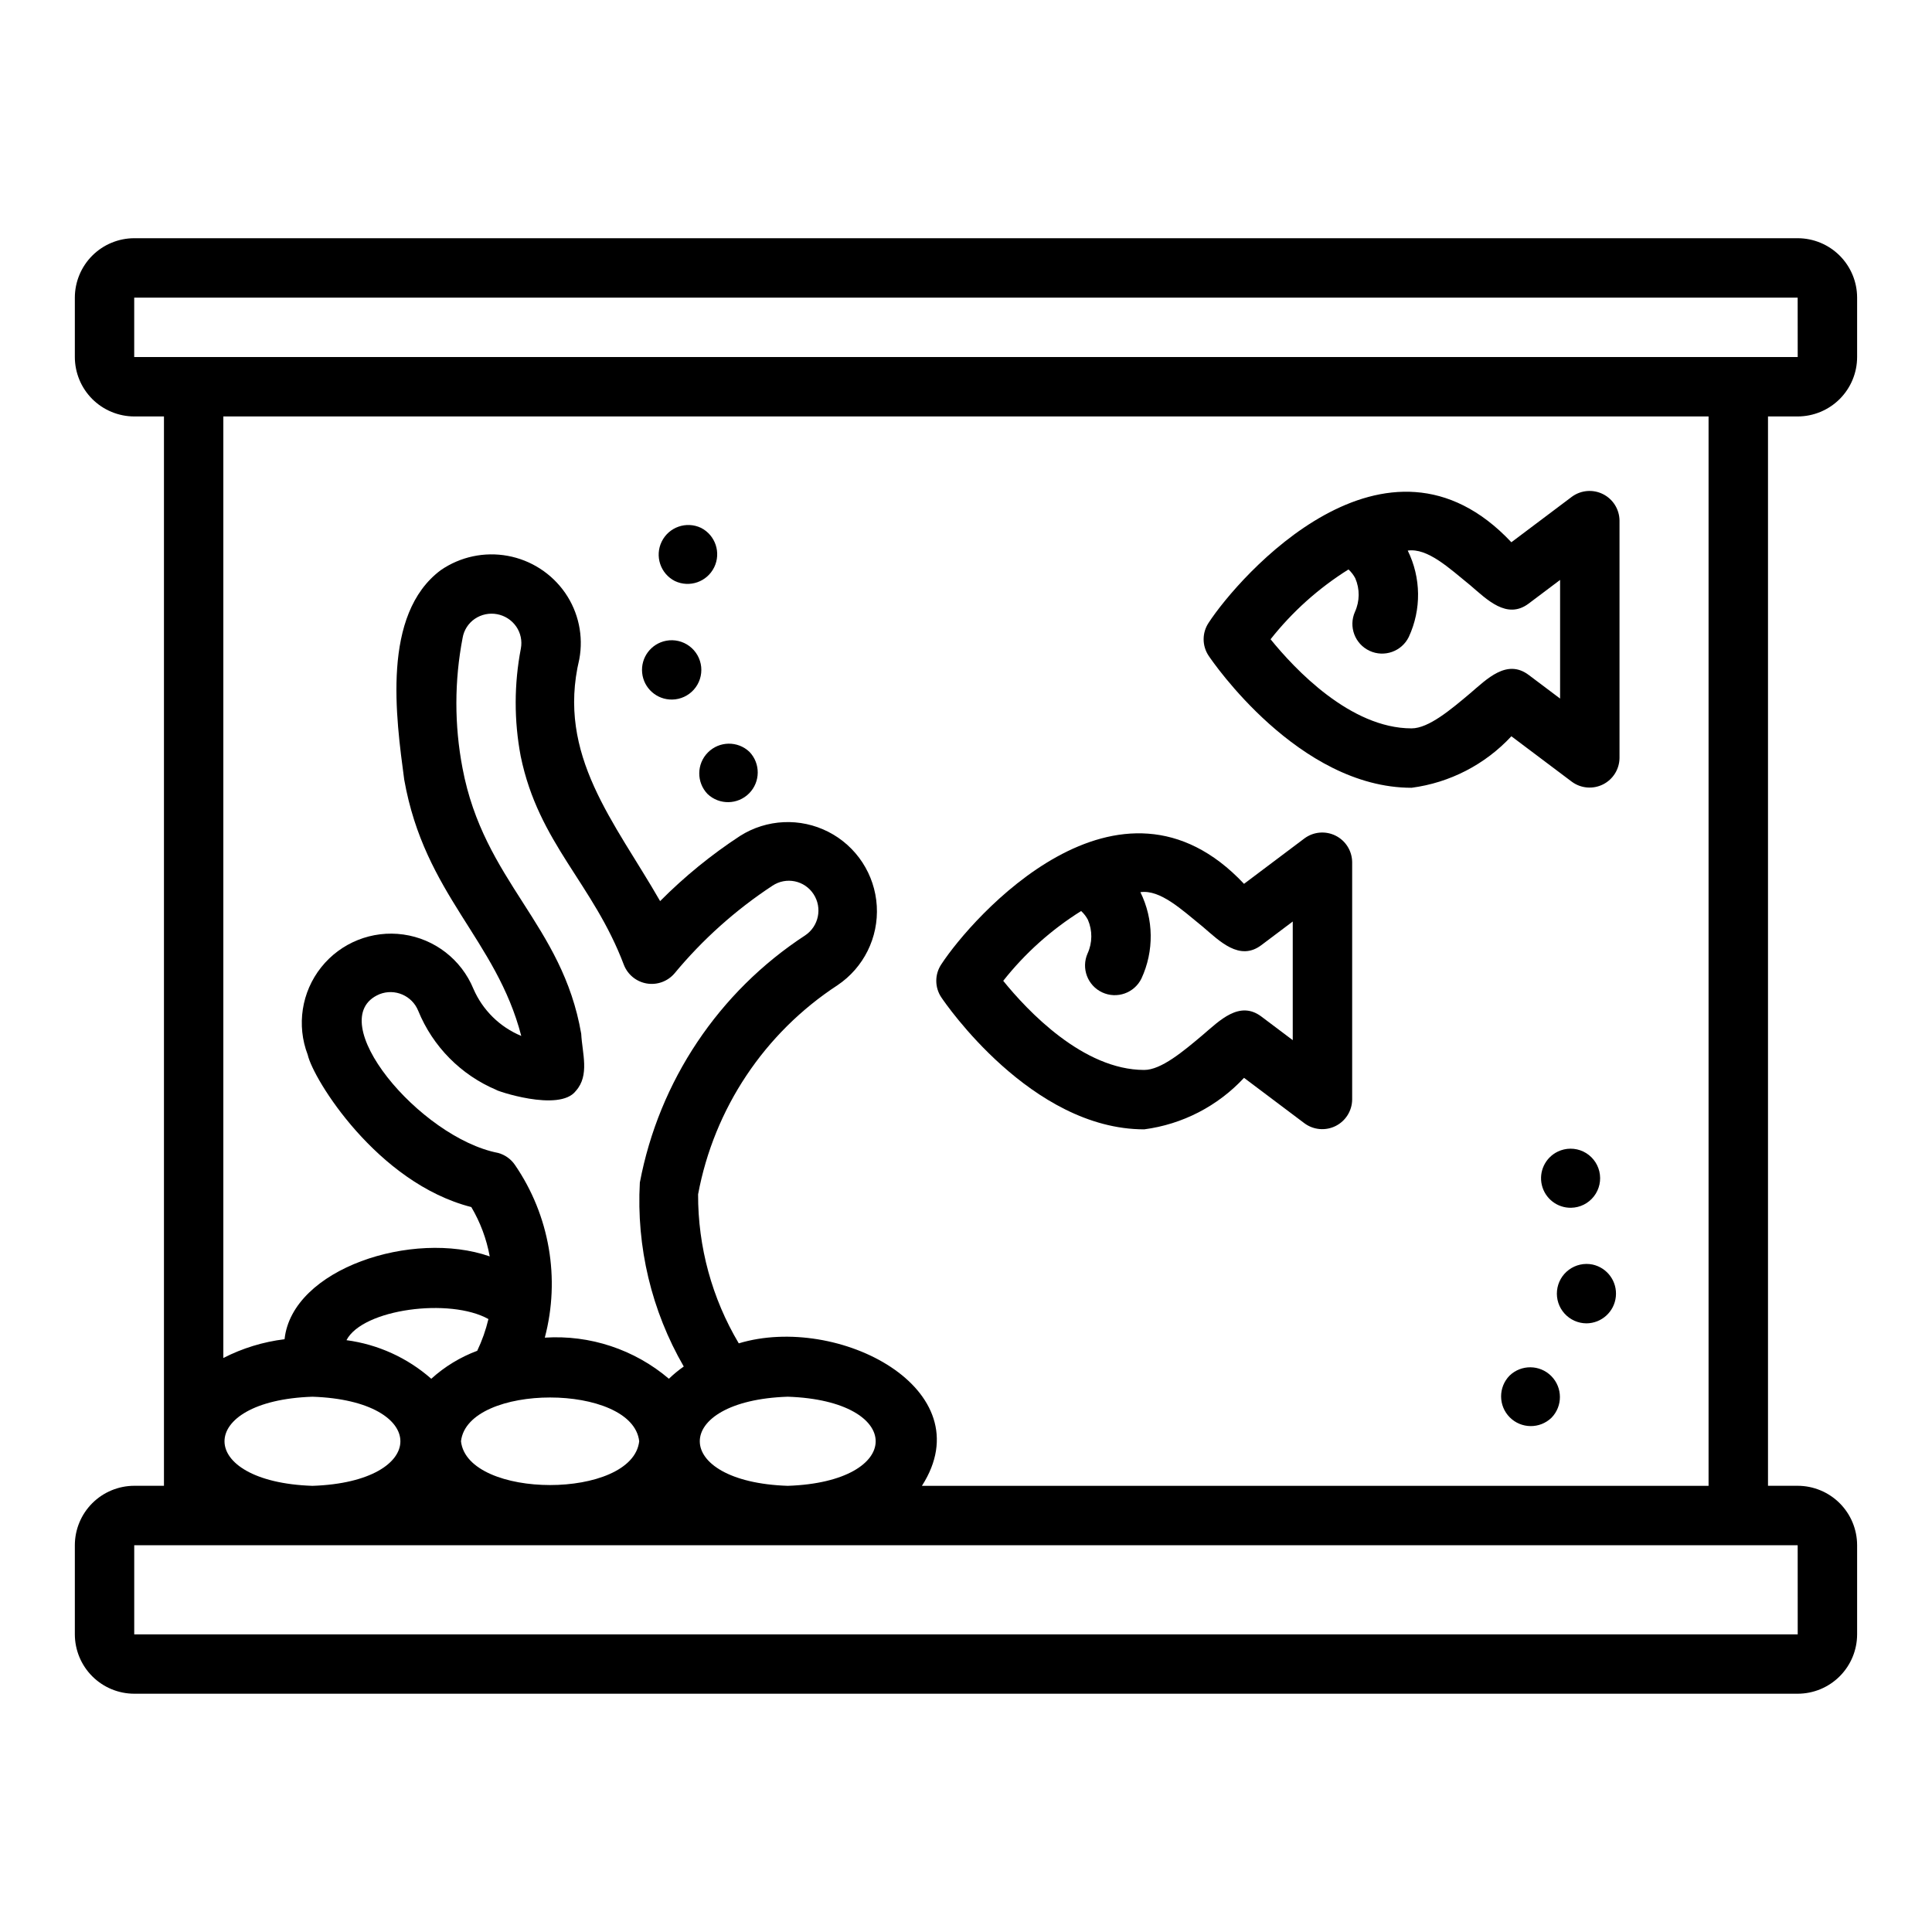
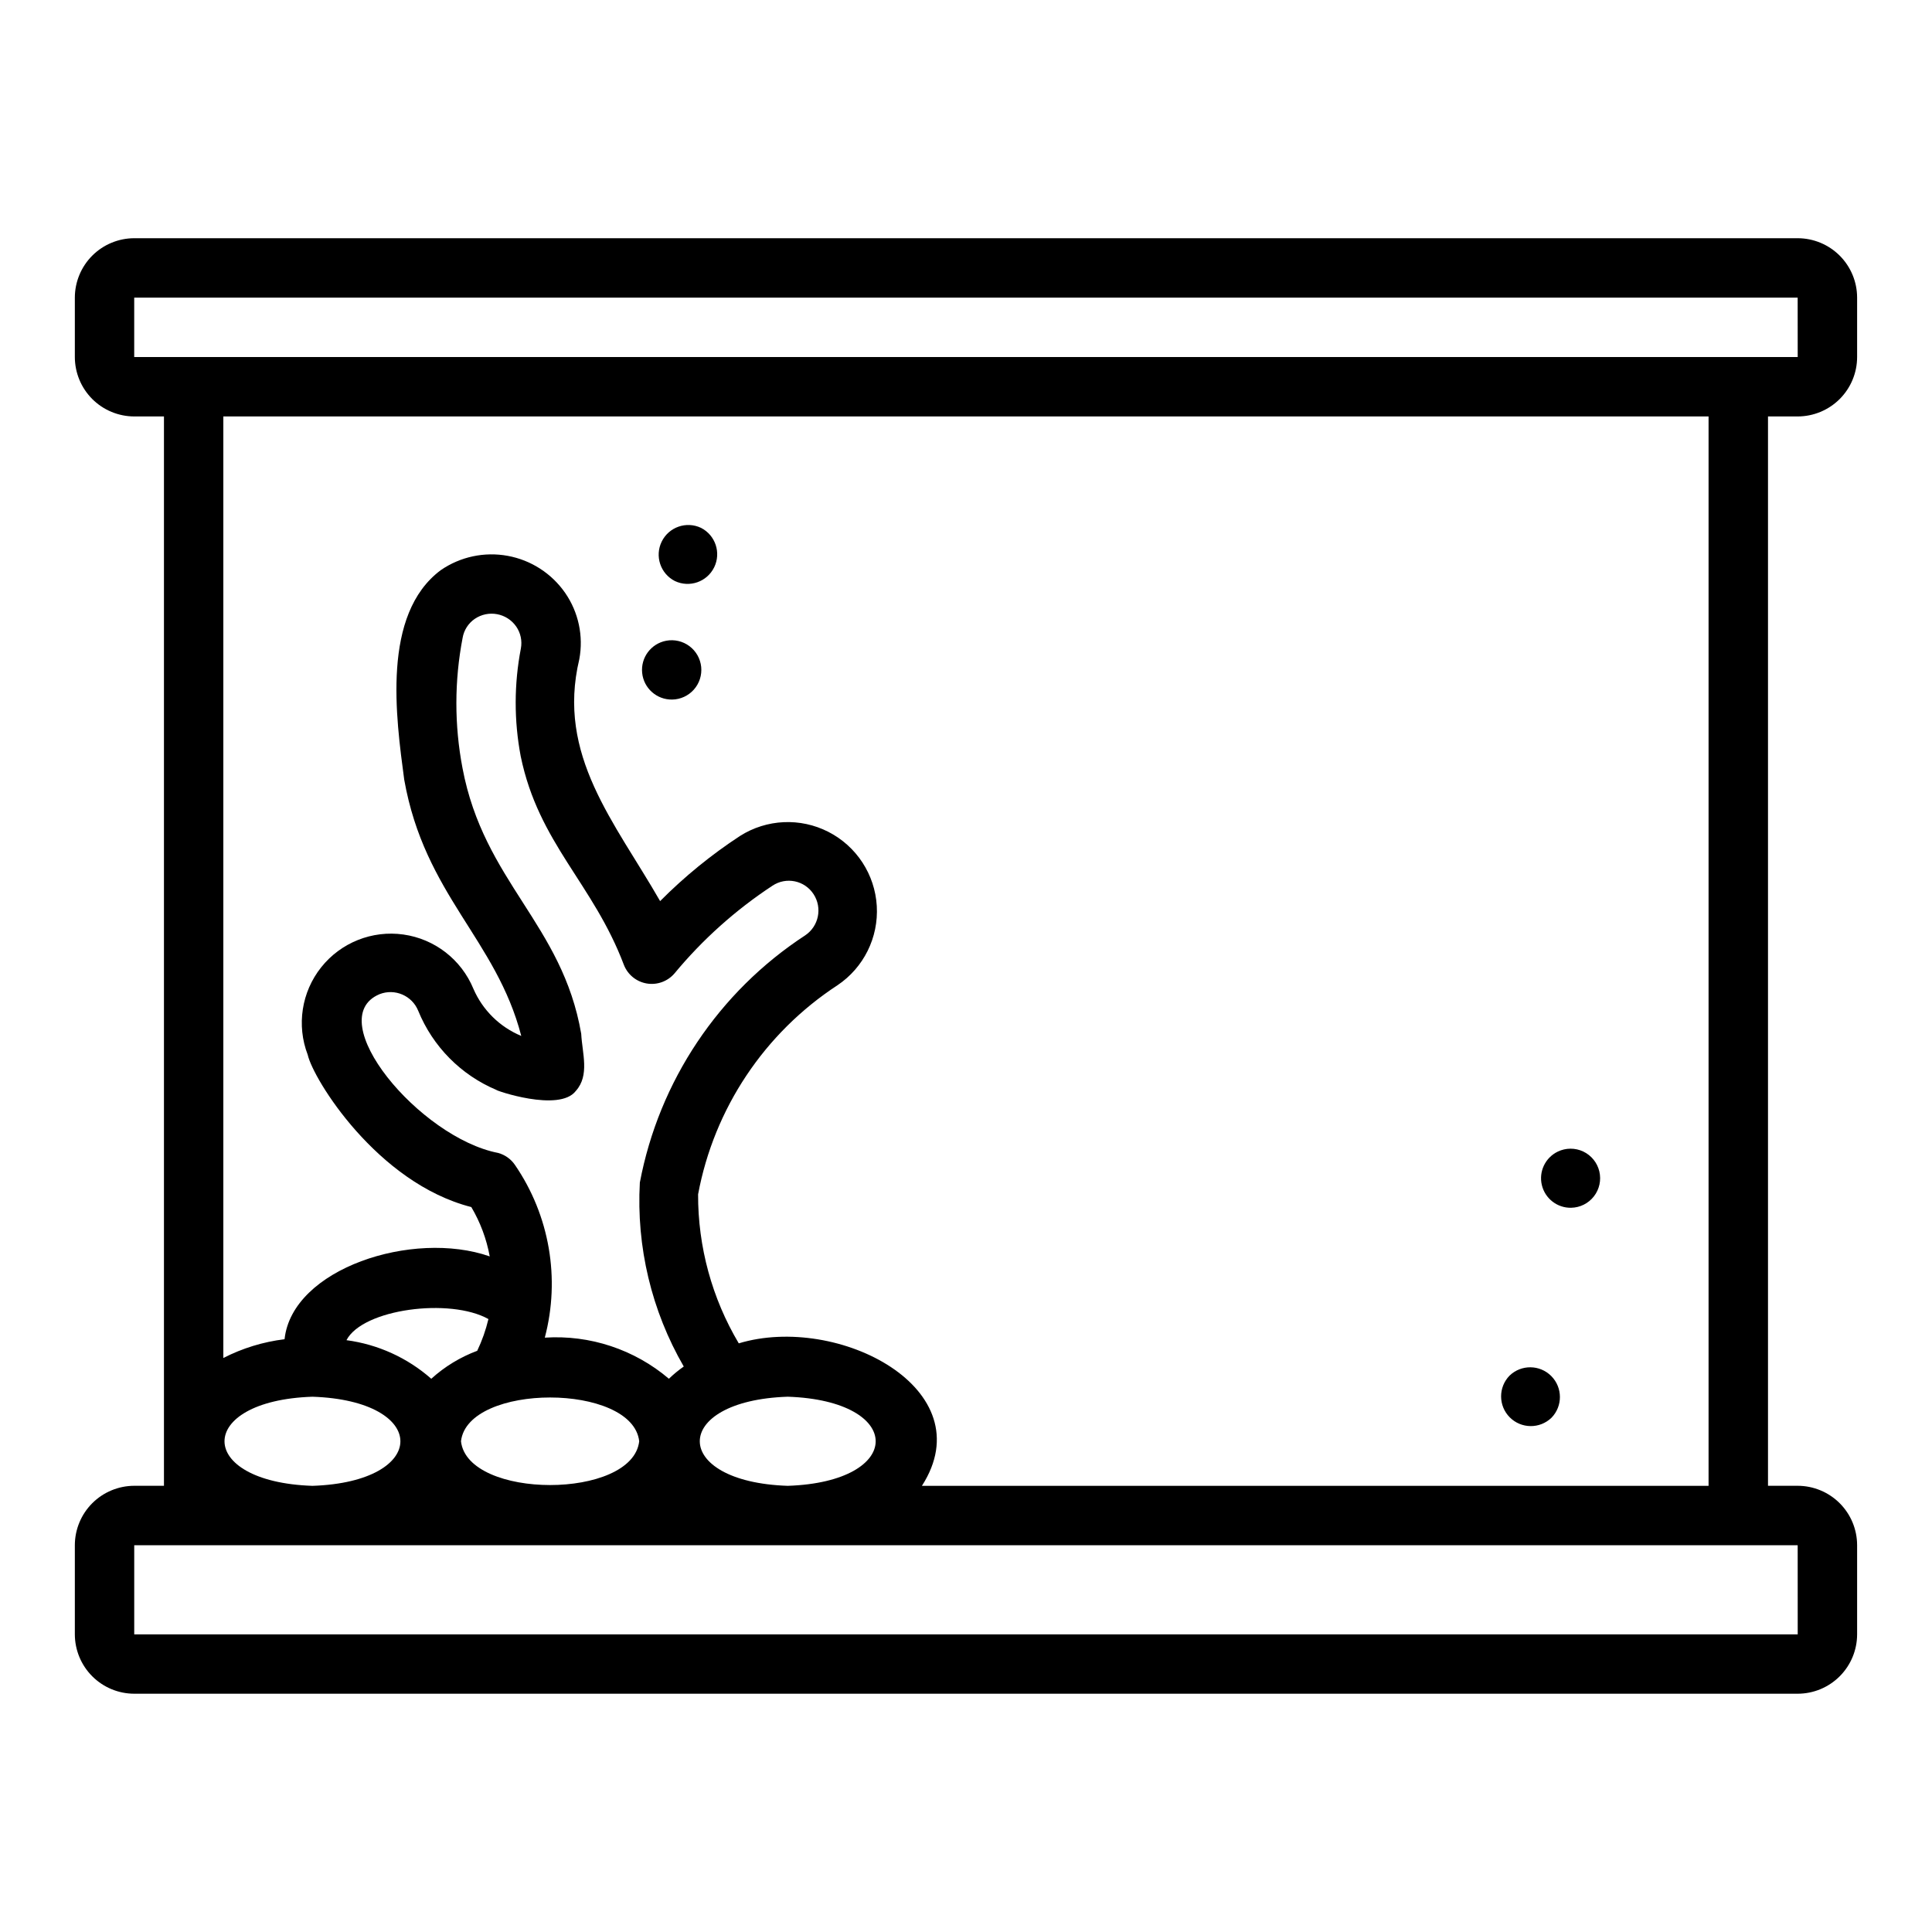
<svg xmlns="http://www.w3.org/2000/svg" fill="#000000" width="800px" height="800px" version="1.1" viewBox="144 144 512 512">
  <g>
    <path d="m620.41 207.13h-440.83c-4.176 0.008-8.176 1.668-11.129 4.617-2.949 2.953-4.609 6.953-4.617 11.129v15.742c0.008 4.176 1.668 8.176 4.617 11.129 2.953 2.949 6.953 4.609 11.129 4.617h7.871v283.39l-7.871-0.004c-4.176 0.008-8.176 1.668-11.129 4.617-2.949 2.953-4.609 6.953-4.617 11.129v23.617-0.004c0.008 4.176 1.668 8.18 4.617 11.129 2.953 2.953 6.953 4.613 11.129 4.617h440.83c4.176-0.004 8.176-1.664 11.129-4.617 2.953-2.949 4.613-6.953 4.617-11.129v-23.617 0.004c-0.004-4.176-1.664-8.176-4.617-11.129-2.953-2.949-6.953-4.609-11.129-4.617h-7.871v-283.39h7.871v0.004c4.176-0.008 8.176-1.668 11.129-4.617 2.953-2.953 4.613-6.953 4.617-11.129v-15.742c-0.004-4.176-1.664-8.176-4.617-11.129-2.953-2.949-6.953-4.609-11.129-4.617zm-322.38 210.84c-5.012-29.117-25.785-40.254-31.465-70.434-2.172-11.402-2.16-23.113 0.035-34.508 0.348-2.035 1.508-3.844 3.207-5.016 3.598-2.453 8.504-1.551 10.992 2.023 1.172 1.695 1.617 3.785 1.238 5.812-1.816 9.43-1.832 19.121-0.047 28.559 4.766 23.145 19.18 33.668 27.355 55.32 1.02 2.586 3.32 4.449 6.066 4.91 2.742 0.457 5.523-0.555 7.332-2.668 7.457-9 16.219-16.84 25.988-23.262 1.738-1.152 3.863-1.562 5.906-1.141 2.039 0.422 3.828 1.645 4.965 3.394 2.379 3.641 1.383 8.516-2.231 10.93-22.906 14.965-38.723 38.613-43.805 65.5-0.949 17.035 3.094 33.98 11.637 48.754-1.395 0.973-2.711 2.059-3.938 3.238-9.133-7.762-20.926-11.668-32.887-10.891 4.144-15.676 1.262-32.379-7.898-45.754-1.055-1.559-2.633-2.691-4.449-3.191-20.805-4.016-47.055-35.496-31.445-42.082v0.004c4.051-1.59 8.621 0.379 10.25 4.41 3.863 9.469 11.328 17.016 20.75 20.98-0.531 0.023 16.625 6.016 21.012 0.254 3.727-4.152 1.688-10.008 1.43-15.145zm54.727 119.79c-31.074-1.043-31.074-22.574 0-23.617 31.078 1.043 31.074 22.578 0 23.617zm-86.59-11.809c1.773-15.477 45.477-15.461 47.23 0-1.773 15.48-45.477 15.461-47.23 0zm4.309-23.977h-0.004c-4.492 1.676-8.629 4.191-12.18 7.414-6.312-5.559-14.137-9.117-22.473-10.227 4.312-8.289 27.438-11.289 37.621-5.598-0.691 2.898-1.684 5.719-2.969 8.41zm-43.672 12.172c31.074 1.043 31.074 22.574 0 23.617-31.074-1.043-31.074-22.578 0-23.617zm393.61 62.977-440.84-0.004v-23.617l440.83 0.004zm-23.625-39.363h-208.47c16.492-25.668-22.266-45.703-48.535-37.758-7.102-11.945-10.824-25.594-10.781-39.492 4.238-22.738 17.586-42.758 36.945-55.414 6.945-4.664 10.906-12.656 10.41-21.008-0.496-8.355-5.371-15.82-12.82-19.633s-16.359-3.402-23.422 1.082c-7.644 5-14.738 10.789-21.176 17.266-12.008-20.957-27.508-38.602-21.418-64.098 1.148-6.129-0.203-12.465-3.754-17.59-3.582-5.156-9.055-8.684-15.23-9.812-6.172-1.129-12.543 0.23-17.715 3.785-15.738 11.727-11.891 39.066-9.695 55.551 5.43 30.562 24.363 42.25 31.016 67.895-5.691-2.359-10.242-6.84-12.688-12.5-3.199-7.738-10.25-13.207-18.539-14.375-8.293-1.172-16.582 2.133-21.797 8.688-5.211 6.551-6.57 15.371-3.566 23.188 1.414 6.41 18.395 33.984 43.355 40.352h-0.004c2.387 4.035 4.039 8.461 4.879 13.074-20.352-7.125-52.367 3.223-54.371 21.949-5.66 0.691-11.152 2.375-16.223 4.977v-249.52h393.6zm-417.22-299.14v-15.742h440.83l0.012 15.742z" />
-     <path d="m331.51 354.42c3.106 2.945 7.992 2.871 11.008-0.168 3.016-3.035 3.055-7.922 0.09-11.008-3.106-2.945-7.992-2.871-11.008 0.168-3.016 3.035-3.055 7.922-0.09 11.008z" />
    <path d="m322.85 297.98c3.879 1.84 8.516 0.227 10.41-3.629 1.895-3.852 0.344-8.512-3.481-10.461-3.879-1.84-8.52-0.227-10.414 3.629-1.895 3.852-0.344 8.512 3.484 10.461z" />
    <path d="m322.14 329.39c2.195-0.035 4.277-0.996 5.738-2.637 1.461-1.645 2.164-3.824 1.945-6.012-0.223-2.188-1.352-4.184-3.109-5.5-1.758-1.32-3.992-1.844-6.152-1.441-4.019 0.75-6.797 4.453-6.383 8.523 0.41 4.066 3.871 7.141 7.961 7.066z" />
-     <path d="m566.02 479.11c-2.18-0.438-4.445 0.062-6.234 1.383-1.789 1.316-2.938 3.332-3.16 5.543-0.223 2.211 0.496 4.418 1.988 6.066 1.488 1.652 3.606 2.594 5.828 2.598 4.019-0.035 7.371-3.09 7.773-7.086 0.406-4-2.266-7.664-6.195-8.504z" />
    <path d="m560.35 464.07c2.375-0.039 4.602-1.152 6.055-3.027 1.457-1.871 1.98-4.305 1.434-6.613-0.551-2.309-2.117-4.242-4.258-5.262-2.144-1.016-4.633-1.008-6.769 0.027-3.309 1.602-5.059 5.285-4.207 8.859 0.852 3.574 4.074 6.078 7.746 6.016z" />
    <path d="m544.05 508.55c-3.008 3.078-2.984 8 0.047 11.055 3.035 3.051 7.953 3.106 11.055 0.121 3.008-3.078 2.984-8-0.047-11.055-3.031-3.051-7.953-3.106-11.055-0.121z" />
-     <path d="m447.23 443.29c10.137-1.332 19.492-6.16 26.449-13.652l16.051 12.07c2.394 1.754 5.566 2.019 8.219 0.695 2.652-1.324 4.348-4.019 4.387-6.984v-62.977c-0.043-2.965-1.734-5.656-4.387-6.981-2.656-1.324-5.824-1.059-8.219 0.695l-16.051 12.07c-33.207-35.316-72.176 9.008-80.215 21.316-1.785 2.652-1.785 6.121 0 8.777 0.957 1.43 23.832 34.969 53.766 34.969zm-16.719-57.859c0.727 0.664 1.332 1.449 1.793 2.32 1.234 2.852 1.207 6.094-0.082 8.922-1.738 3.926-0.012 8.516 3.879 10.324 3.891 1.809 8.512 0.172 10.395-3.68 3.371-7.281 3.266-15.691-0.281-22.883 5.254-0.738 10.902 4.59 16.52 9.152 4.473 3.816 9.758 9.227 15.527 4.891l8.328-6.266v31.441l-8.328-6.266c-5.781-4.336-11.051 1.074-15.527 4.891-5.156 4.34-11.004 9.27-15.504 9.27-16.207 0-30.98-15.727-37.367-23.617 5.769-7.305 12.754-13.562 20.648-18.5z" />
-     <path d="m518.08 352.77c10.137-1.332 19.492-6.16 26.449-13.652l16.051 12.07c2.394 1.75 5.566 2.019 8.219 0.695 2.656-1.324 4.348-4.019 4.387-6.984v-62.977c-0.043-2.965-1.734-5.656-4.387-6.981s-5.824-1.059-8.219 0.691l-16.051 12.07c-33.207-35.316-72.176 9.008-80.215 21.316-1.785 2.656-1.785 6.125 0 8.781 0.957 1.43 23.832 34.969 53.766 34.969zm-16.719-57.859c0.727 0.664 1.332 1.449 1.793 2.316 1.238 2.856 1.207 6.098-0.082 8.926-1.734 3.926-0.012 8.516 3.879 10.324s8.512 0.172 10.395-3.684c3.371-7.277 3.266-15.688-0.281-22.883 5.254-0.738 10.902 4.59 16.52 9.152 4.473 3.816 9.75 9.227 15.527 4.891l8.328-6.266v31.441l-8.328-6.266c-5.785-4.336-11.051 1.074-15.527 4.891-5.156 4.344-11.004 9.273-15.504 9.273-16.207 0-30.98-15.727-37.367-23.617 5.769-7.305 12.754-13.562 20.648-18.5z" />
  </g>
</svg>